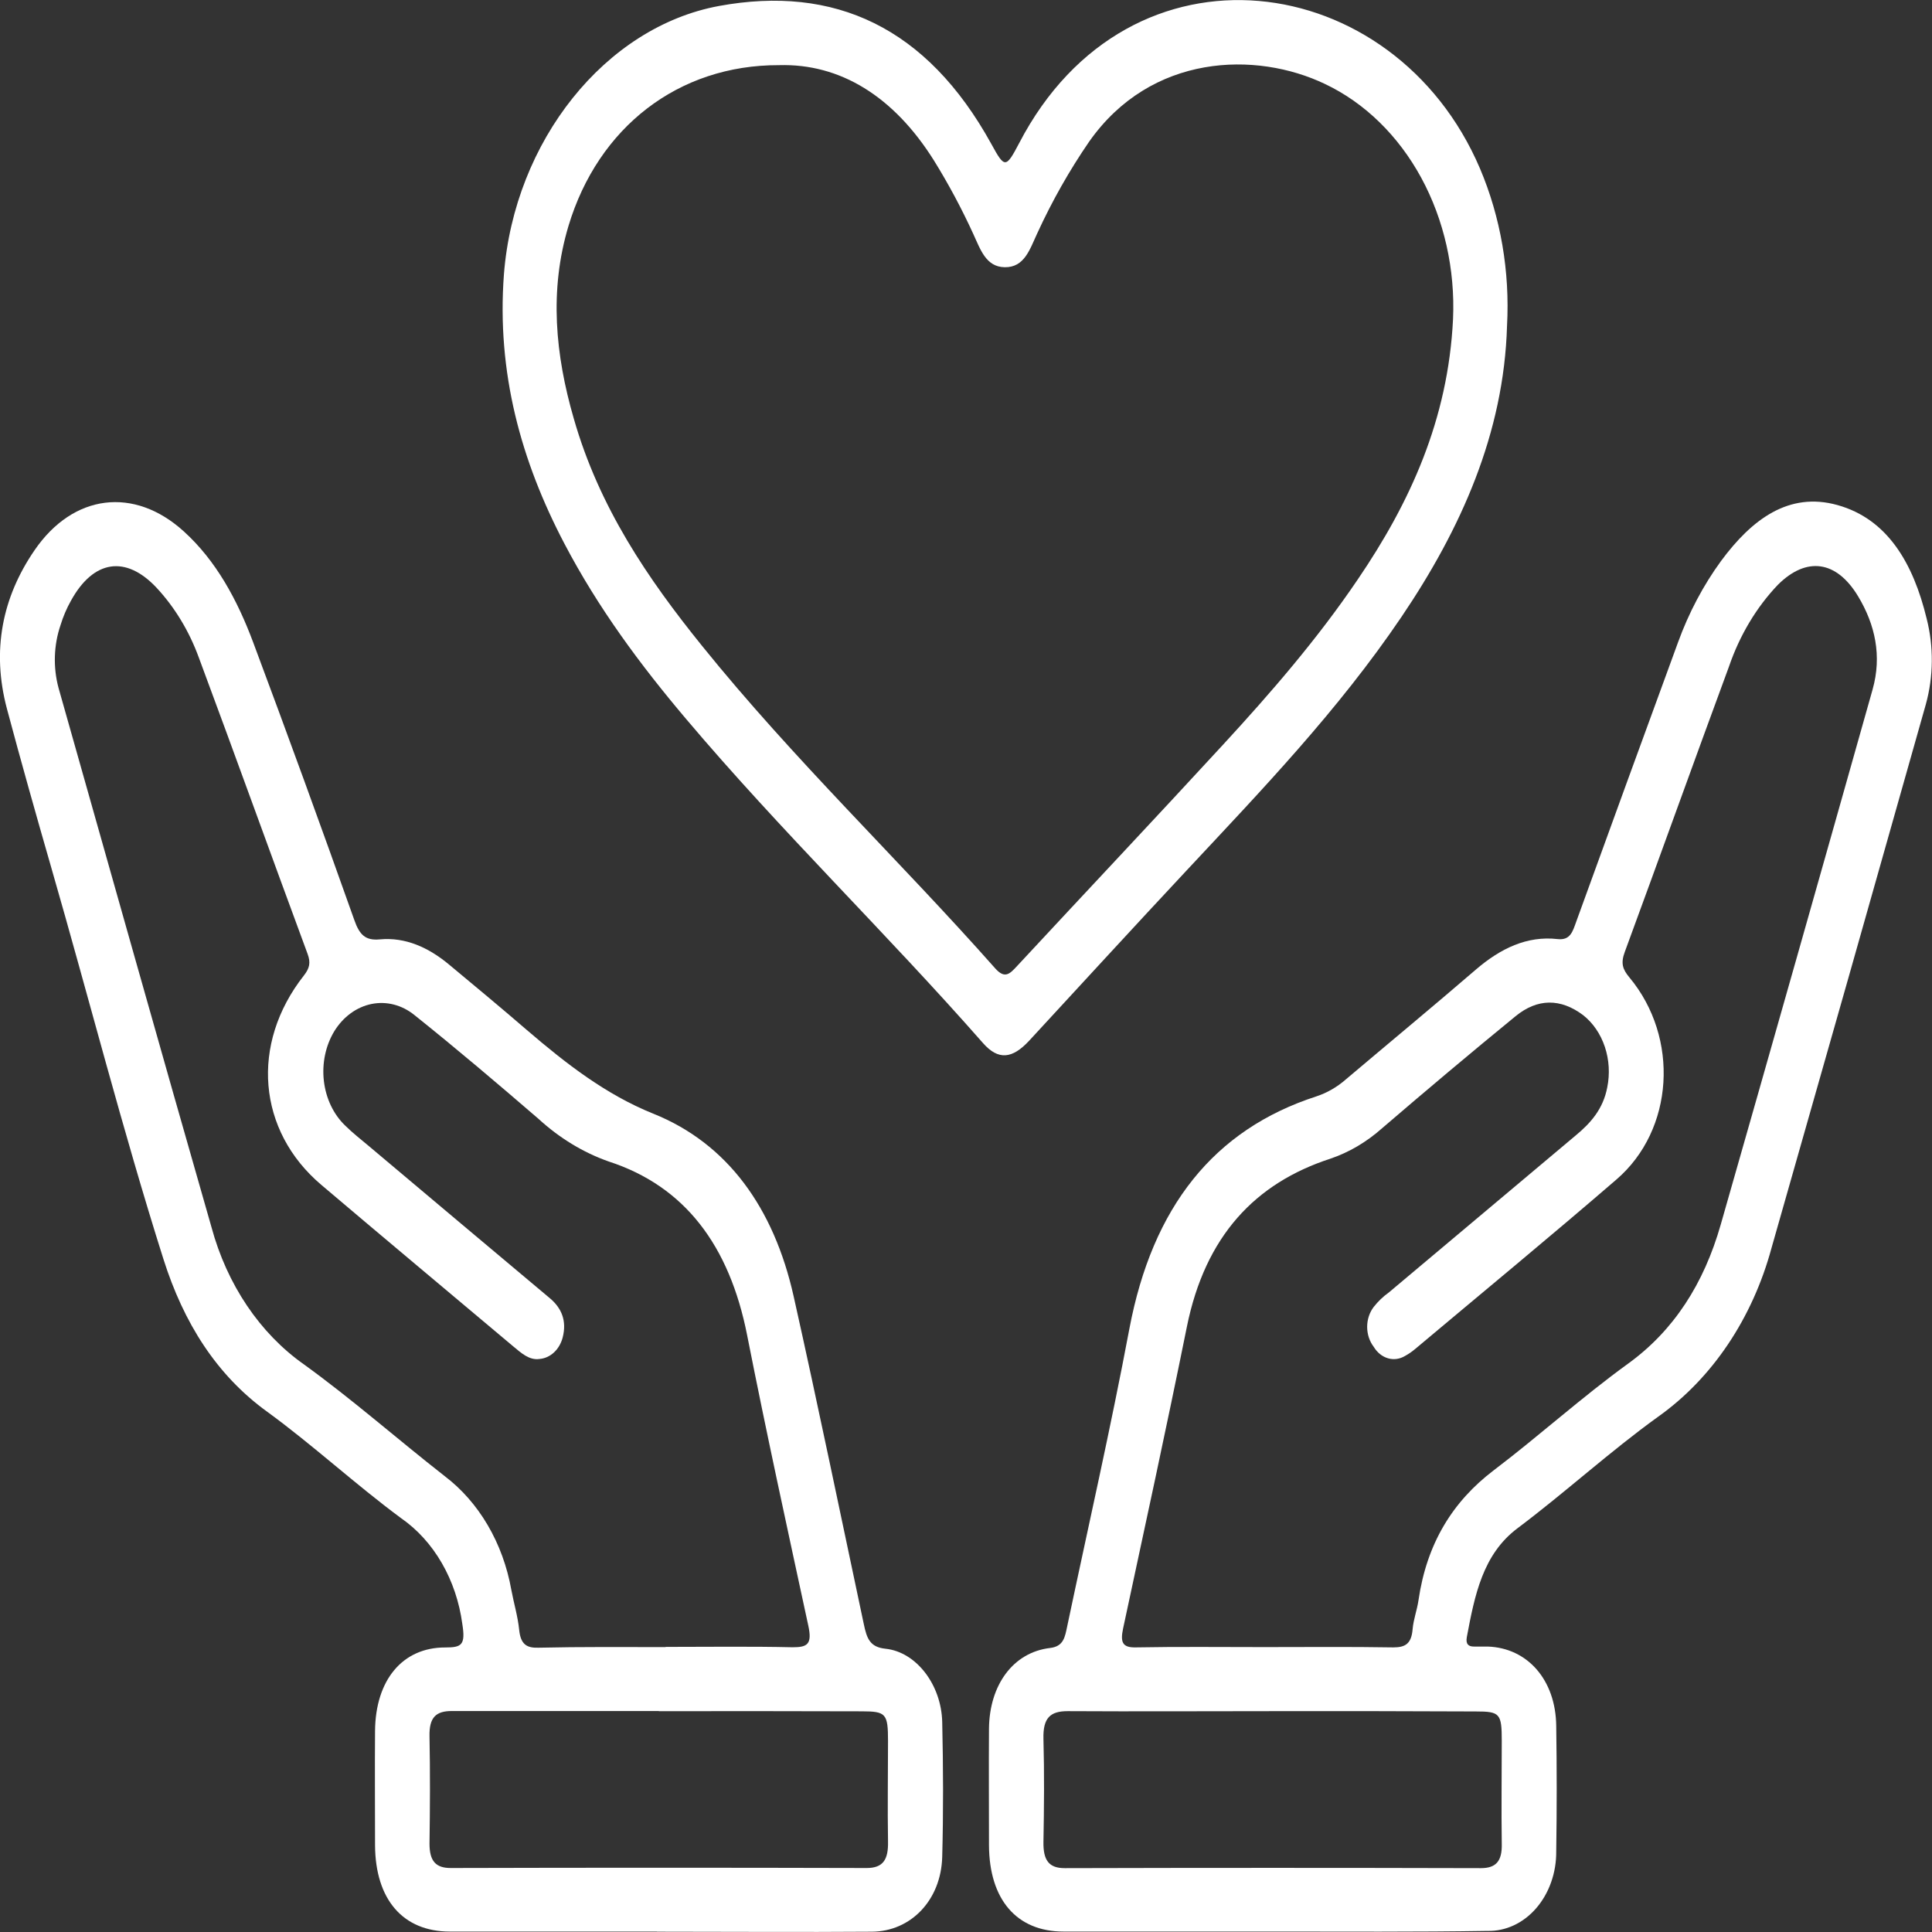
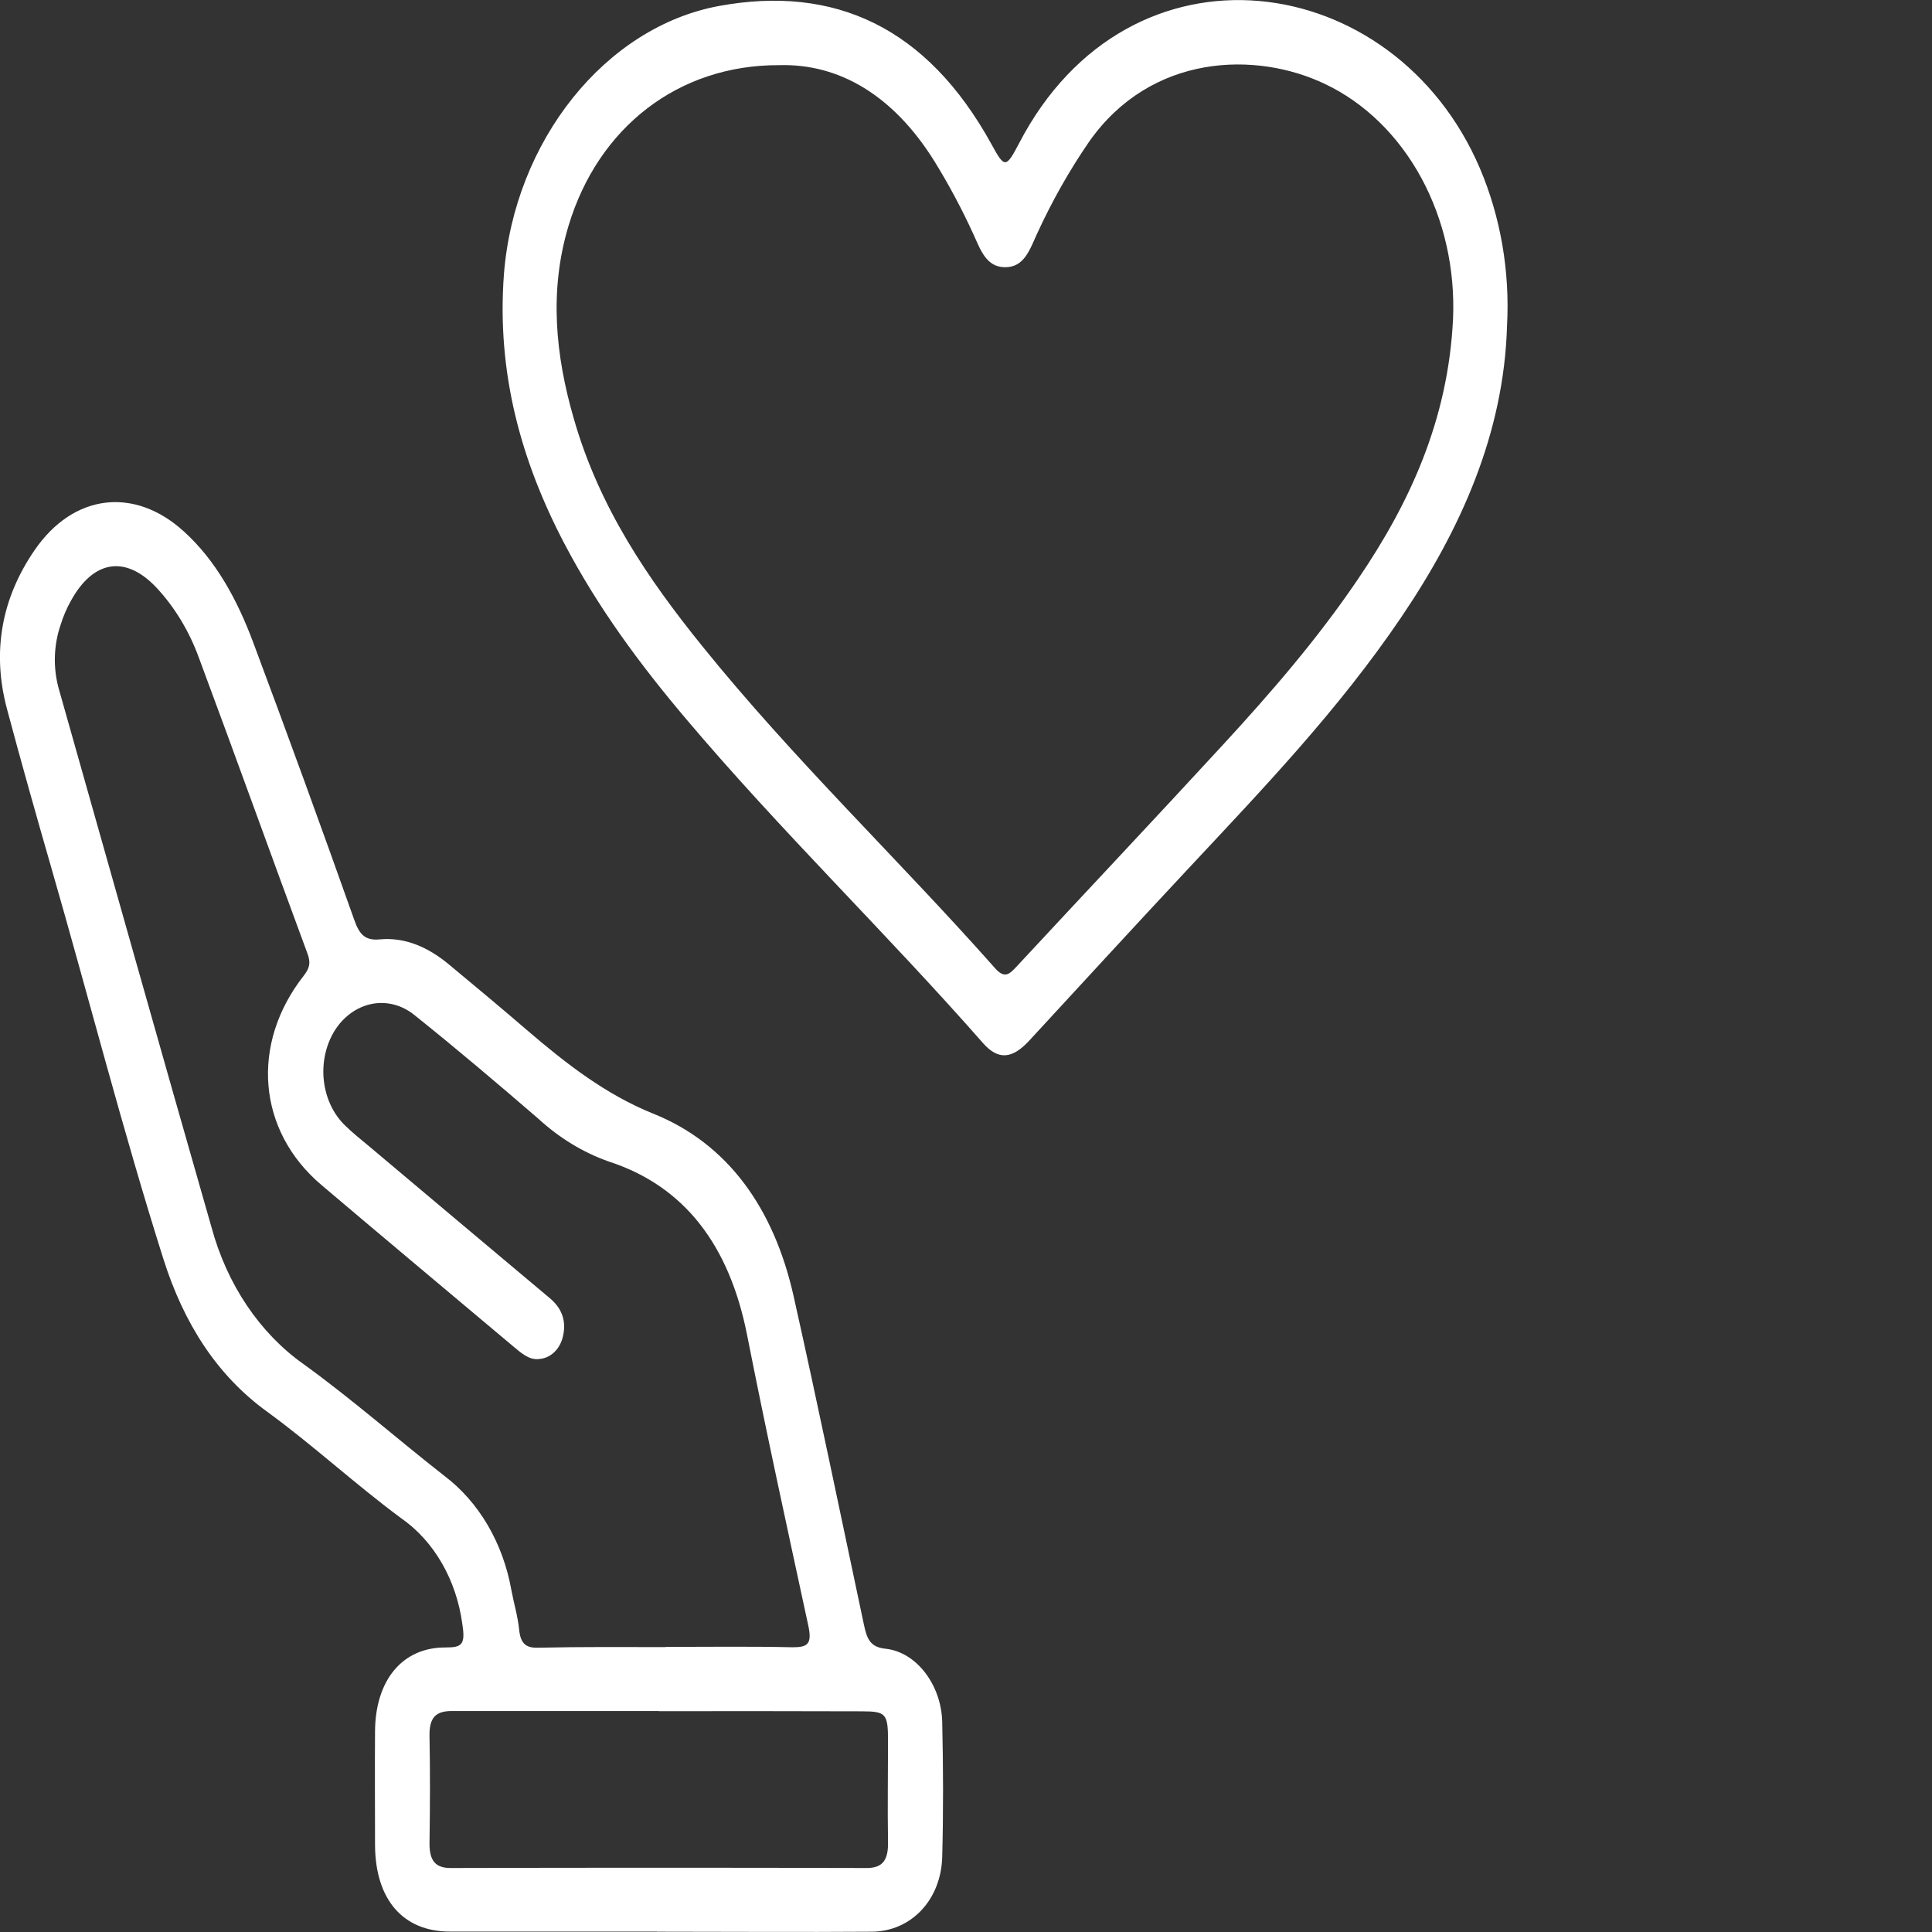
<svg xmlns="http://www.w3.org/2000/svg" width="58" height="58" viewBox="0 0 58 58" fill="none">
  <rect x="0" y="0" width="58" height="58" fill="#333333" stroke="none" />
  <g clip-path="url(#clip0_200_4696)">
-     <path d="M38.206 57.987C36.114 57.987 34.022 57.987 31.928 57.987C30.519 57.987 29.698 57.024 29.69 55.396C29.69 54.228 29.682 53.062 29.69 51.893C29.704 50.58 30.418 49.605 31.521 49.474C31.932 49.427 31.97 49.148 32.04 48.815C32.666 45.843 33.342 42.884 33.904 39.894C34.596 36.232 36.442 33.91 39.519 32.914C39.838 32.809 40.139 32.636 40.405 32.403C41.703 31.305 43.013 30.222 44.307 29.107C45.043 28.475 45.841 28.087 46.761 28.192C47.141 28.235 47.212 27.968 47.32 27.668C48.335 24.87 49.354 22.072 50.376 19.282C50.698 18.396 51.133 17.573 51.667 16.841C52.589 15.592 53.701 14.755 55.161 15.162C56.667 15.581 57.438 16.914 57.839 18.569C58.054 19.41 58.046 20.308 57.815 21.144C56.279 26.588 54.734 32.029 53.182 37.466C52.609 39.581 51.4 41.381 49.778 42.531C48.332 43.573 46.988 44.805 45.553 45.882C44.511 46.666 44.27 47.896 44.035 49.147C43.996 49.361 44.088 49.434 44.257 49.431C44.393 49.431 44.531 49.431 44.667 49.431C45.857 49.473 46.702 50.43 46.719 51.811C46.738 53.068 46.738 54.327 46.719 55.587C46.721 55.903 46.669 56.216 46.565 56.508C46.462 56.8 46.309 57.065 46.117 57.287C45.924 57.509 45.696 57.684 45.445 57.8C45.194 57.917 44.925 57.974 44.655 57.967C42.509 58.002 40.358 57.987 38.206 57.987ZM37.954 49.447C39.245 49.447 40.536 49.434 41.827 49.456C42.187 49.456 42.372 49.35 42.408 48.907C42.433 48.614 42.542 48.334 42.584 48.041C42.832 46.336 43.609 45.076 44.846 44.137C46.207 43.104 47.492 41.94 48.872 40.941C50.252 39.944 51.152 38.534 51.657 36.765C53.186 31.414 54.705 26.06 56.216 20.701C56.501 19.69 56.293 18.752 55.784 17.906C55.135 16.824 54.233 16.7 53.374 17.555C52.73 18.23 52.228 19.069 51.906 20.008C50.853 22.861 49.827 25.727 48.777 28.578C48.654 28.911 48.706 29.093 48.916 29.343C50.424 31.154 50.258 33.921 48.526 35.41C46.528 37.135 44.498 38.806 42.481 40.5C42.386 40.58 42.285 40.649 42.179 40.707C42.021 40.802 41.838 40.827 41.666 40.776C41.493 40.725 41.342 40.603 41.24 40.432C41.114 40.268 41.043 40.055 41.043 39.834C41.043 39.612 41.114 39.399 41.24 39.235C41.372 39.067 41.524 38.921 41.691 38.803C43.569 37.227 45.442 35.653 47.312 34.08C47.752 33.714 48.127 33.295 48.251 32.643C48.333 32.239 48.308 31.815 48.179 31.428C48.05 31.041 47.823 30.709 47.529 30.477C46.853 29.968 46.157 29.966 45.495 30.51C44.152 31.608 42.816 32.733 41.492 33.87C41.026 34.284 40.499 34.595 39.937 34.785C37.688 35.518 36.181 37.1 35.629 39.839C35.018 42.864 34.361 45.882 33.716 48.889C33.629 49.299 33.694 49.464 34.092 49.456C35.377 49.432 36.668 49.447 37.954 49.447ZM38.267 51.37C36.195 51.37 34.123 51.382 32.053 51.37C31.527 51.37 31.308 51.573 31.325 52.205C31.353 53.234 31.344 54.263 31.325 55.292C31.316 55.841 31.482 56.085 31.968 56.083C36.132 56.072 40.295 56.072 44.458 56.083C44.905 56.083 45.098 55.88 45.084 55.35C45.069 54.321 45.084 53.292 45.084 52.263C45.084 51.439 45.03 51.379 44.301 51.379C42.293 51.37 40.282 51.367 38.267 51.37Z" fill="white" />
    <path d="M19.723 57.987C17.65 57.987 15.578 57.987 13.505 57.987C12.096 57.987 11.27 57.024 11.259 55.4C11.259 54.255 11.25 53.111 11.259 51.967C11.271 50.438 12.081 49.454 13.371 49.458C13.858 49.458 13.98 49.385 13.879 48.753C13.791 48.098 13.581 47.474 13.264 46.925C12.947 46.376 12.53 45.916 12.043 45.578C10.672 44.565 9.392 43.38 8.018 42.379C6.5 41.28 5.514 39.715 4.907 37.801C3.679 33.923 2.669 29.959 1.538 26.042C1.083 24.462 0.635 22.878 0.209 21.281C-0.26 19.523 0.073 17.923 1.036 16.52C2.198 14.821 4.031 14.603 5.516 15.951C6.485 16.828 7.125 18.009 7.605 19.296C8.638 22.059 9.648 24.833 10.636 27.618C10.793 28.067 10.971 28.241 11.401 28.201C12.168 28.129 12.863 28.441 13.486 28.961C14.268 29.611 15.051 30.261 15.819 30.924C16.999 31.936 18.193 32.863 19.614 33.434C21.839 34.328 23.23 36.258 23.825 38.913C24.557 42.183 25.233 45.47 25.931 48.753C26.022 49.185 26.111 49.447 26.582 49.496C27.513 49.593 28.26 50.584 28.286 51.694C28.317 53.043 28.322 54.395 28.286 55.744C28.252 57.041 27.347 57.983 26.175 57.991C24.023 58.007 21.873 57.991 19.722 57.991L19.723 57.987ZM19.983 49.441C21.255 49.441 22.526 49.423 23.797 49.452C24.238 49.452 24.387 49.363 24.266 48.804C23.64 45.902 23.005 43.001 22.43 40.086C21.898 37.386 20.553 35.608 18.271 34.868C17.506 34.598 16.792 34.163 16.163 33.586C14.936 32.528 13.702 31.48 12.442 30.473C12.067 30.169 11.605 30.05 11.155 30.14C10.705 30.231 10.304 30.524 10.037 30.956C9.774 31.39 9.662 31.924 9.723 32.451C9.784 32.977 10.013 33.457 10.365 33.793C10.588 34.014 10.835 34.205 11.071 34.404C12.88 35.928 14.69 37.449 16.501 38.968C16.864 39.27 17.019 39.656 16.892 40.152C16.846 40.329 16.755 40.486 16.631 40.601C16.507 40.716 16.356 40.784 16.198 40.797C15.885 40.843 15.644 40.614 15.404 40.416C13.484 38.801 11.559 37.193 9.644 35.569C7.729 33.945 7.508 31.341 9.121 29.288C9.295 29.065 9.333 28.902 9.232 28.631C8.137 25.672 7.073 22.706 5.973 19.752C5.681 18.948 5.244 18.227 4.693 17.637C3.771 16.661 2.804 16.809 2.13 18.034C2.001 18.263 1.896 18.509 1.817 18.767C1.612 19.368 1.591 20.034 1.757 20.651C3.286 26.049 4.805 31.454 6.35 36.845C6.816 38.565 7.801 40.027 9.121 40.958C10.567 42.002 11.929 43.203 13.347 44.312C13.857 44.698 14.297 45.199 14.641 45.785C14.985 46.371 15.226 47.032 15.35 47.727C15.425 48.13 15.545 48.524 15.586 48.929C15.631 49.381 15.827 49.478 16.176 49.465C17.44 49.436 18.706 49.447 19.983 49.447V49.441ZM19.778 51.366C17.706 51.366 15.636 51.366 13.564 51.366C13.095 51.366 12.882 51.549 12.894 52.122C12.915 53.195 12.91 54.272 12.894 55.347C12.894 55.872 13.082 56.079 13.53 56.079C17.692 56.068 21.855 56.068 26.019 56.079C26.512 56.079 26.67 55.827 26.659 55.286C26.642 54.281 26.659 53.272 26.659 52.269C26.659 51.443 26.599 51.377 25.876 51.375C23.843 51.369 21.81 51.368 19.778 51.371V51.366Z" fill="white" />
    <path d="M45.242 9.784C45.148 13.01 43.855 15.885 42.073 18.52C40.17 21.332 37.889 23.705 35.638 26.115C34.05 27.814 32.477 29.53 30.897 31.242C30.388 31.791 29.97 31.835 29.512 31.316C26.596 27.996 23.453 24.963 20.592 21.578C19.228 19.965 17.959 18.258 16.941 16.315C15.643 13.838 14.907 11.188 15.128 8.236C15.441 4.234 18.168 0.809 21.587 0.179C25.047 -0.454 27.823 0.808 29.761 4.323C30.161 5.056 30.197 5.056 30.595 4.299C33.915 -2.086 41.862 -0.954 44.428 5.054C45.051 6.519 45.331 8.151 45.242 9.784ZM23.389 1.956C20.357 1.946 17.957 3.829 17.068 6.777C16.483 8.72 16.672 10.657 17.225 12.565C17.988 15.233 19.45 17.375 21.07 19.382C23.839 22.816 26.972 25.791 29.873 29.067C30.169 29.402 30.318 29.233 30.537 28.997C32.595 26.78 34.668 24.582 36.717 22.356C38.151 20.798 39.544 19.192 40.763 17.392C42.328 15.092 43.474 12.598 43.621 9.58C43.687 8.084 43.353 6.601 42.666 5.336C41.978 4.072 40.971 3.089 39.785 2.525C37.704 1.525 34.552 1.61 32.696 4.254C32.107 5.111 31.586 6.031 31.141 7C30.917 7.478 30.758 8.033 30.161 8.022C29.601 8.013 29.435 7.493 29.222 7.031C28.872 6.265 28.477 5.527 28.041 4.823C26.827 2.884 25.215 1.904 23.389 1.956Z" fill="white" />
  </g>
  <defs>
    <clipPath id="clip0_200_4696">
      <rect width="58" height="58" fill="white" />
    </clipPath>
  </defs>
</svg>